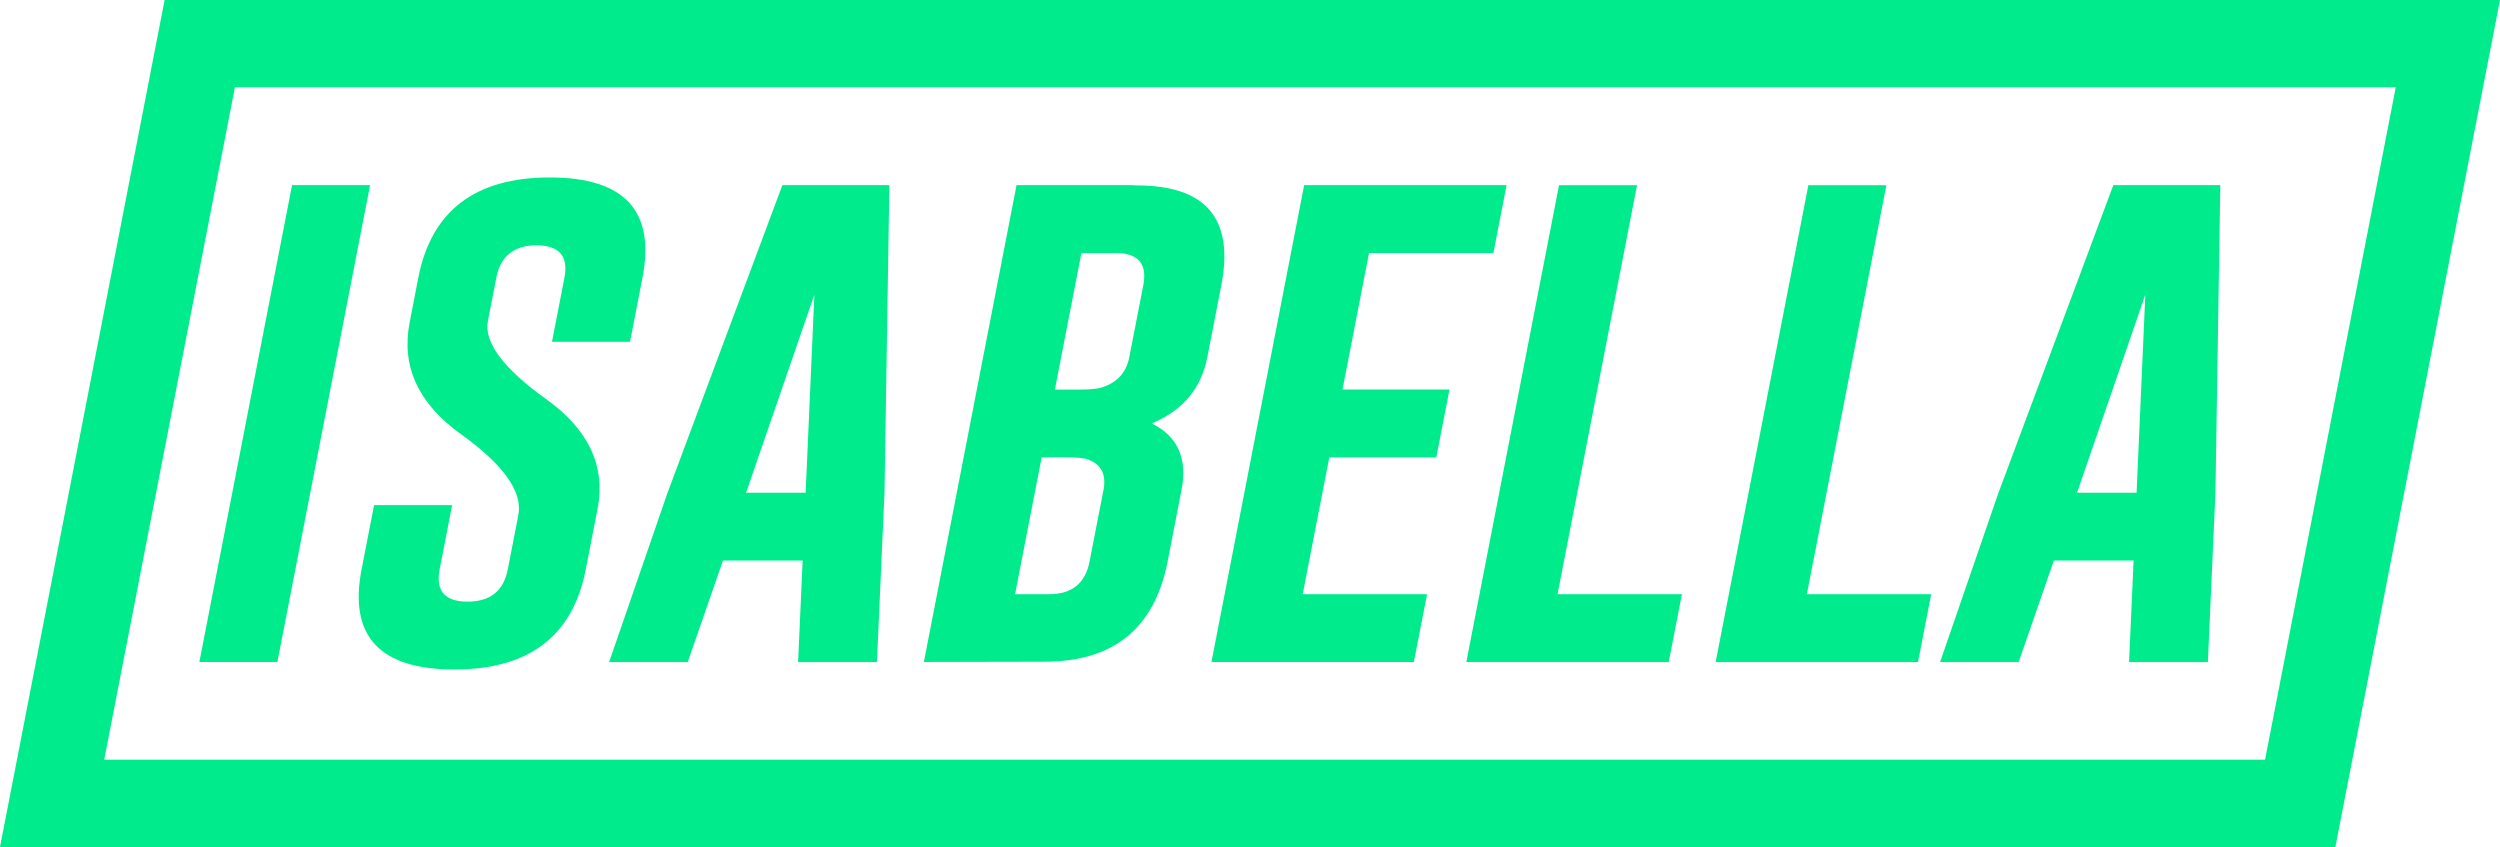
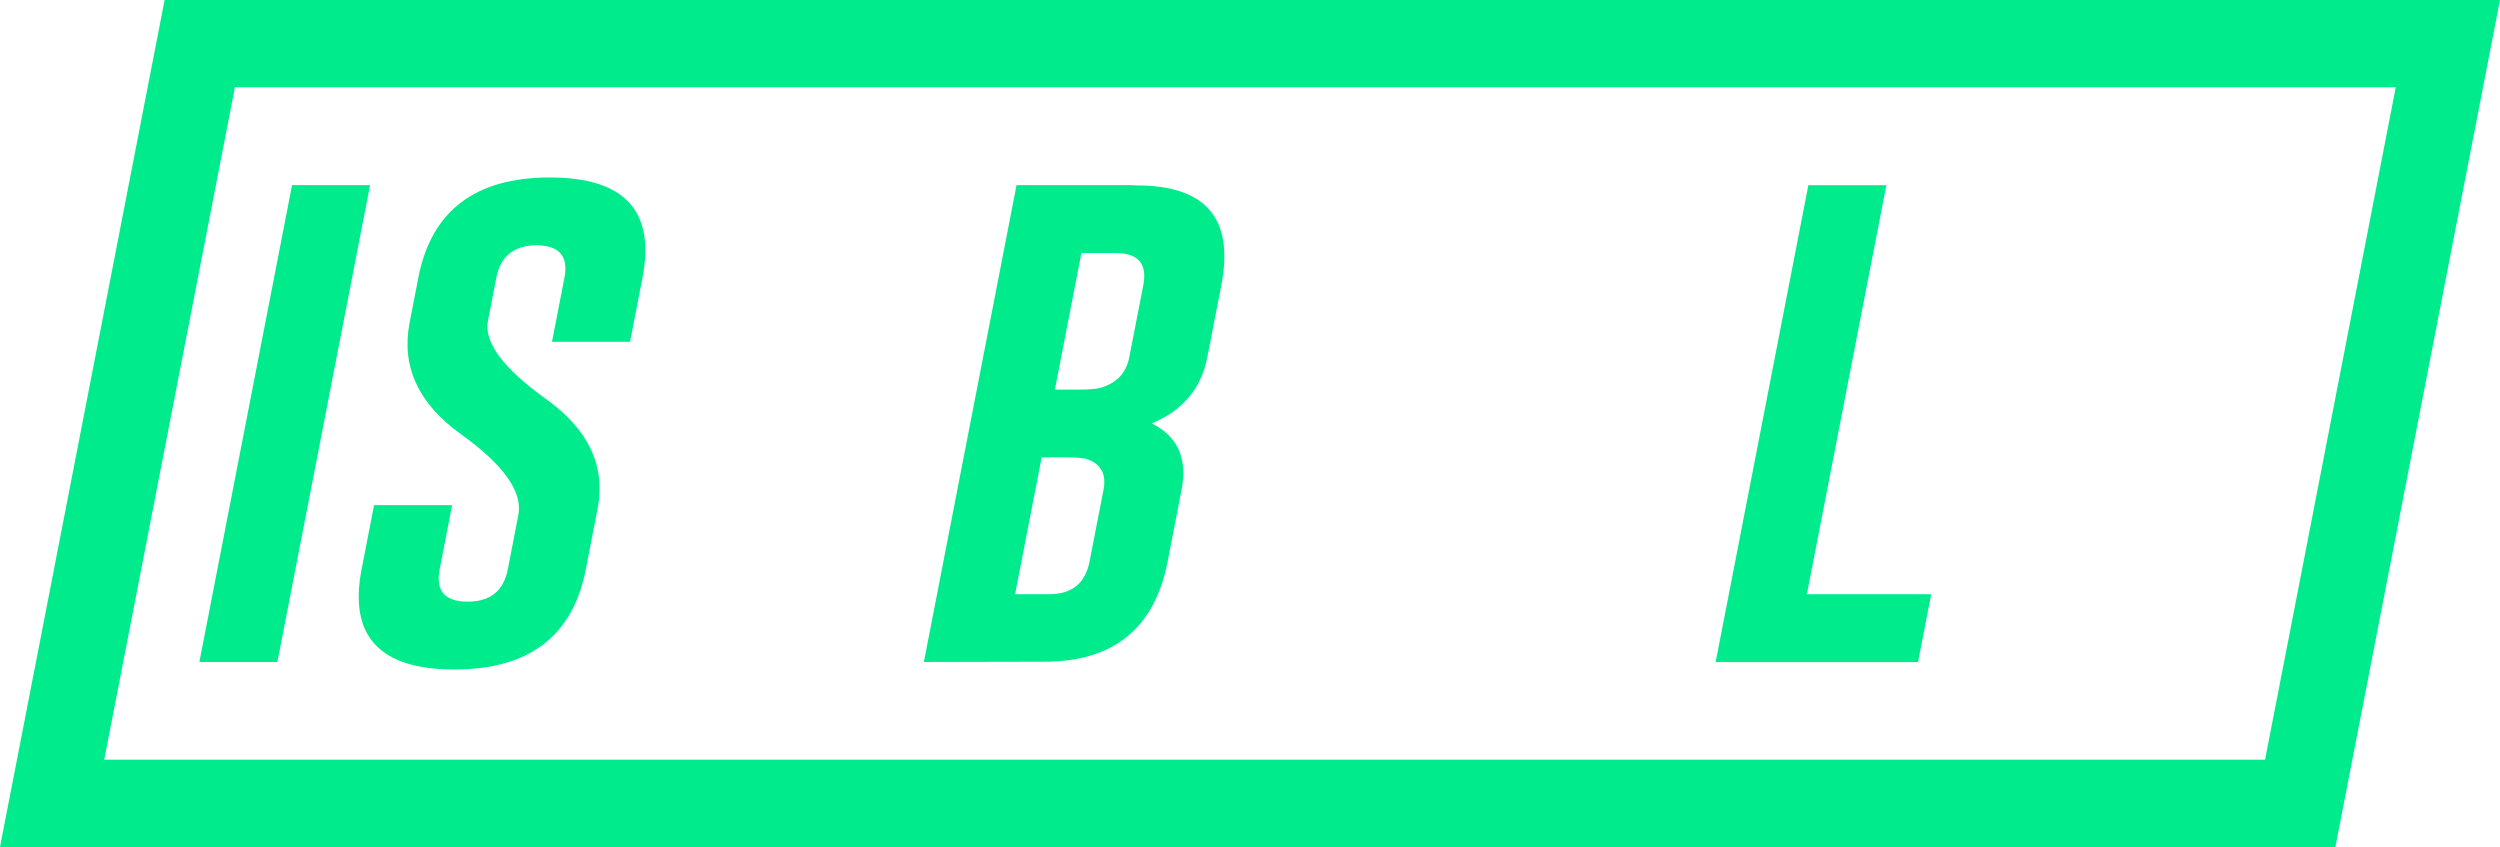
<svg xmlns="http://www.w3.org/2000/svg" version="1.1" id="Capa_1" x="0px" y="0px" width="206.779px" height="70.055px" viewBox="0 0 206.779 70.055" enable-background="new 0 0 206.779 70.055" xml:space="preserve">
  <g>
    <g>
      <g>
        <g>
          <path fill="#00EC8C" d="M24.156,15.315h6.454l-7.667,39.441H16.49L24.156,15.315z" />
          <path fill="#00EC8C" d="M34.597,22.98c1.076-5.536,4.701-8.303,10.873-8.303c6.188,0,8.747,2.767,7.67,8.303l-1.028,5.291      h-6.456l1.028-5.291c0.346-1.778-0.416-2.675-2.285-2.692c-1.884,0-3.001,0.898-3.35,2.692l-0.691,3.558      c-0.343,1.765,1.255,3.915,4.79,6.457c3.541,2.524,4.965,5.561,4.276,9.104l-0.972,4.995c-1.072,5.521-4.695,8.281-10.871,8.281      c-6.187,0-8.745-2.762-7.673-8.281l1.033-5.313h6.456l-1.033,5.313c-0.346,1.779,0.428,2.669,2.31,2.669      c1.873,0,2.98-0.89,3.327-2.669l0.872-4.492c0.373-1.918-1.208-4.147-4.744-6.688c-3.539-2.538-4.951-5.619-4.248-9.237      L34.597,22.98L34.597,22.98z" />
-           <path fill="#00EC8C" d="M73.159,40.753l-0.625,14.005h-6.522l0.375-8.393h-6.591l-2.911,8.393h-6.502l4.807-13.937l9.522-25.508      h8.85L73.159,40.753z M66.636,40.753l0.721-16.379l-5.646,16.379H66.636z" />
          <path fill="#00EC8C" d="M84.08,15.315h9.538c0.18,0.016,0.314,0.022,0.405,0.022c5.732,0,8.064,2.752,6.995,8.255l-1.157,5.955      c-0.502,2.583-2.034,4.409-4.598,5.475c2.148,1.065,2.971,2.896,2.465,5.498l-1.153,5.931      c-1.073,5.523-4.475,8.281-10.209,8.281h-0.409l-9.542,0.022L84.08,15.315z M89.446,20.929l-2.194,11.293h2.027      c0.899,0,1.525-0.062,1.885-0.184c1.253-0.412,1.999-1.241,2.241-2.488l1.158-5.953c0.346-1.778-0.419-2.668-2.289-2.668H89.446      z M86.159,37.83L83.96,49.146h2.826c1.87,0,2.982-0.899,3.332-2.695l1.153-5.931c0.245-1.262-0.179-2.1-1.27-2.513      c-0.313-0.118-0.915-0.179-1.814-0.179L86.159,37.83L86.159,37.83z" />
-           <path fill="#00EC8C" d="M107.869,15.315h16.744l-1.091,5.611h-10.286l-2.195,11.293h8.85l-1.091,5.613h-8.851l-2.199,11.314      h10.286l-1.091,5.611h-16.744L107.869,15.315z" />
-           <path fill="#00EC8C" d="M121.283,54.758l7.667-39.441h6.454l-6.576,33.83h10.287l-1.091,5.611H121.283L121.283,54.758z" />
-           <path fill="#00EC8C" d="M141.905,54.758l7.667-39.441h6.454l-6.576,33.83h10.284l-1.091,5.611H141.905L141.905,54.758z" />
-           <path fill="#00EC8C" d="M183.243,40.753l-0.625,14.005h-6.522l0.378-8.393h-6.596l-2.91,8.393h-6.5l4.807-13.937l9.522-25.506      h8.849L183.243,40.753z M176.721,40.753l0.722-16.379l-5.646,16.379H176.721z" />
+           <path fill="#00EC8C" d="M141.905,54.758l7.667-39.441h6.454l-6.576,33.83h10.284l-1.091,5.611L141.905,54.758z" />
        </g>
        <path fill="#00EC8C" d="M198.158,7.218l-10.811,55.618H8.62L19.432,7.218H198.158 M206.78,0H13.616L0,70.054h193.163L206.78,0     L206.78,0z" />
      </g>
    </g>
  </g>
</svg>